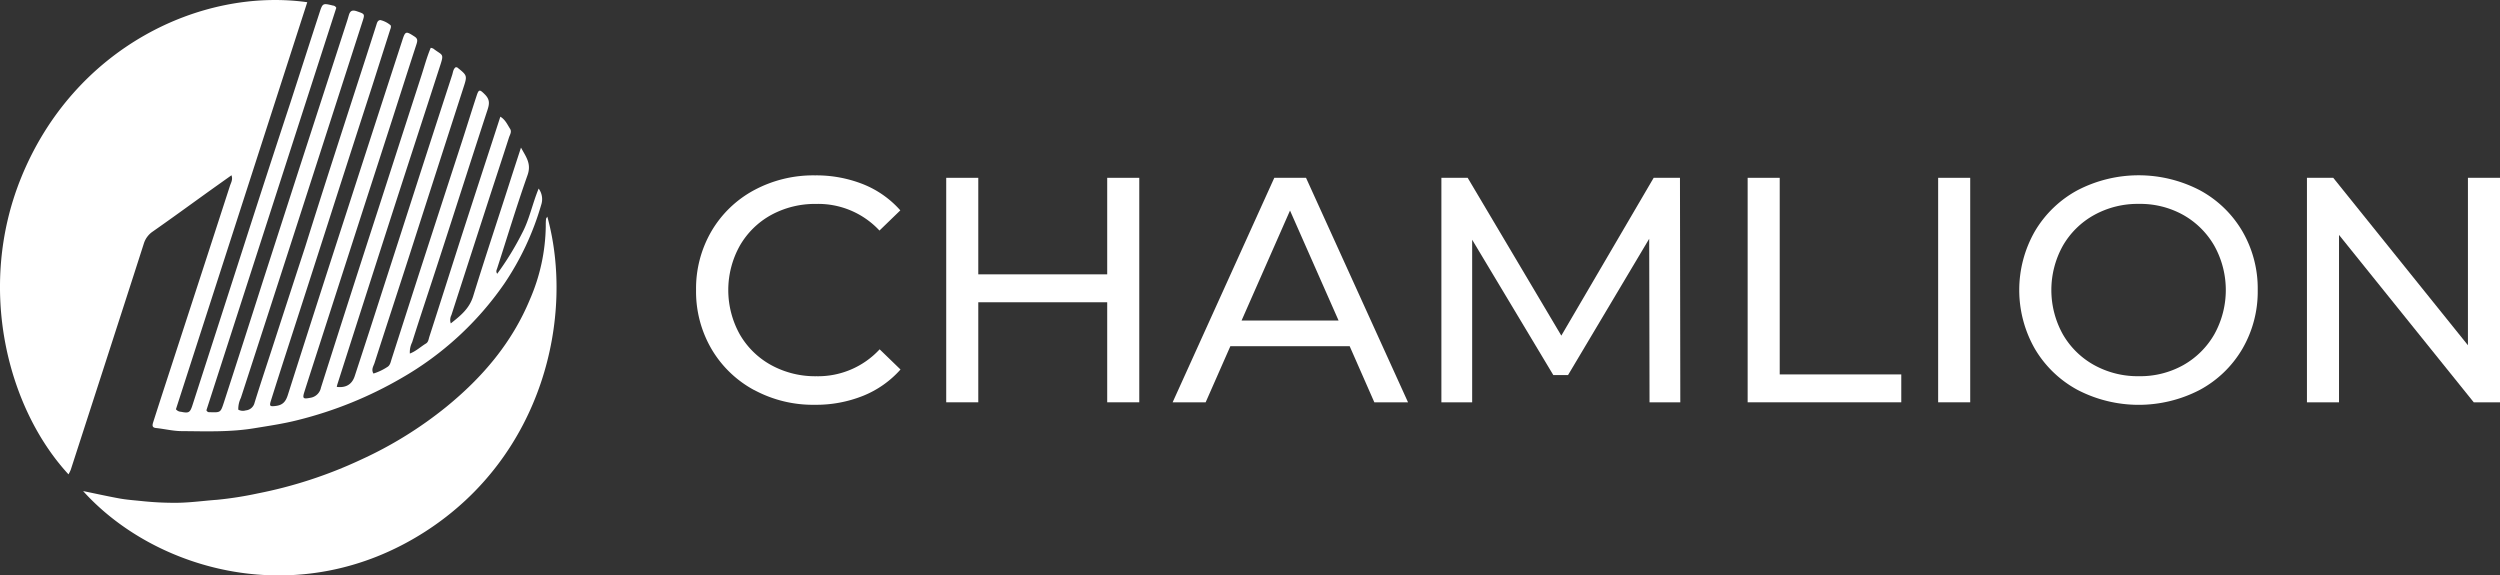
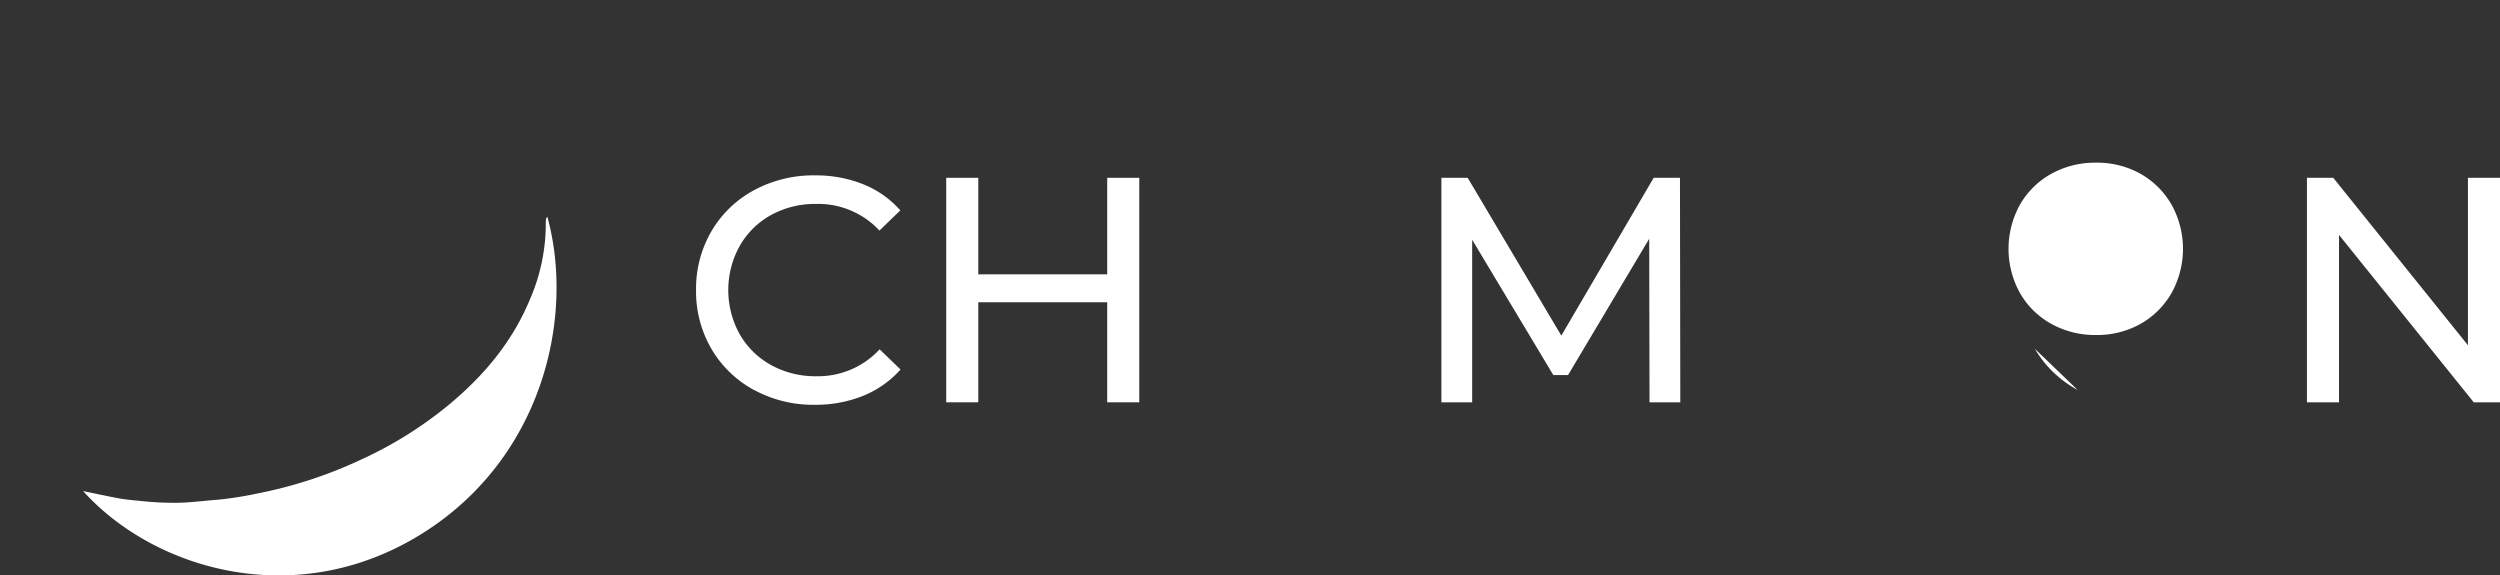
<svg xmlns="http://www.w3.org/2000/svg" id="图层_1" data-name="图层 1" viewBox="0 0 675.98 155.58">
  <rect x="0" y="0" width="675.98" height="155.58" fill="#333333" stroke="none" />
  <defs>
    <style>.cls-1{fill:#fff;}</style>
  </defs>
  <title>logo_c1</title>
-   <path class="cls-1" d="M101,101a14.93,14.93,0,0,0,3.68-1.74c.82-.45.95-1.36,1.21-2.18q3.62-11.28,7.25-22.56,5.85-18.06,11.73-36.12c1.35-4.16,2.63-8.34,4-12.5.59-1.82.85-1.75,2.21-.39s1.3,2.47.75,4.16c-4.38,13.37-8.64,26.78-13,40.17-2.45,7.58-5,15.13-7.39,22.71a6,6,0,0,0-.62,3.05c1.71-.66,2.94-1.87,4.36-2.72.66-.4.71-1.19.92-1.85,2.69-8.33,5.34-16.68,8-25q4.39-13.61,8.83-27.21l2.36-7.27c1.36.82,1.9,2.14,2.63,3.27.5.78,0,1.55-.26,2.25-1.88,5.88-3.83,11.74-5.73,17.61Q127,69.9,122.06,85.19a2.89,2.89,0,0,0-.17,2.26c2.59-2.07,5-3.94,6.06-7.38,3.36-10.91,7-21.74,10.46-32.6.77-2.38,1.55-4.76,2.46-7.56,1.36,2.52,2.88,4.33,1.77,7.45-2.94,8.32-5.49,16.78-8.2,25.18-.14.43-.42.85,0,1.49a78.62,78.62,0,0,0,6.71-10.94c2-3.73,2.77-7.92,4.5-12.1a4.85,4.85,0,0,1,.68,4.42,75.38,75.38,0,0,1-10,21.33,85.35,85.35,0,0,1-27.77,25.49,107.08,107.08,0,0,1-27.94,11.33c-3.89,1-7.89,1.58-11.86,2.23-6.53,1.08-13.06.83-19.59.78-2.33,0-4.66-.59-7-.84-1.06-.11-1-.71-.78-1.47q1.32-4.13,2.66-8.26L56.17,68.77c2-6.16,4-12.32,6-18.5.27-.85.85-1.69.42-2.88-2.51,1.79-4.94,3.51-7.37,5.26C50.57,56,46,59.32,41.3,62.61a6.1,6.1,0,0,0-2.42,3.28c-3.36,10.5-6.77,21-10.15,31.47Q23.93,112.2,19.14,127a9.39,9.39,0,0,1-.62,1.26C2,110.36-6.35,77.79,5.71,48.06,20,12.84,54.36-3.41,83.08.6L47.57,110.66a1.83,1.83,0,0,0,1.36.68c2.12.44,2.46.25,3.13-1.84q6.81-21.09,13.6-42.19Q72,47.56,78.5,27.83c2.63-8.11,5.23-16.23,7.87-24.33.87-2.68.9-2.67,3.65-2a1.09,1.09,0,0,1,.91.62L55.81,110.94c.34.63.75.51,1.1.52,2.71.08,2.74.08,3.62-2.61Q65.81,92.58,71,76.3l10-31L93.88,5.59c.17-.52.31-1.05.47-1.57.35-1.1.89-1.37,2.06-1,2.27.79,2.3.69,1.54,3Q89.2,33.2,80.45,60.31,72.8,84,65.13,107.59a6.82,6.82,0,0,0-.7,3.18,2.61,2.61,0,0,0,2,.2,2.69,2.69,0,0,0,2.4-2.06c1.5-4.85,3.11-9.66,4.68-14.49q4.48-13.82,9-27.64C84.95,59,87.4,51.3,89.89,43.56q4.42-13.72,8.86-27.42,1.51-4.68,3-9.35c.19-.58.31-1.26,1.07-1.37a6.57,6.57,0,0,1,2.81,1.43c.2.49-.06.92-.19,1.36q-2.38,7.48-4.78,15-6,18.51-11.93,37Q83.09,77.78,77.39,95.38q-2.09,6.46-4.13,12.94c-.49,1.54-.26,1.64,1.34,1.44,1.82-.23,2.65-1.14,3.22-2.94q8-25.14,16.14-50.21,7.24-22.4,14.52-44.79l.22-.67c.89-2.8,1-2.81,3.41-1.25.86.56.79,1.12.52,2-2.2,6.75-4.36,13.52-6.53,20.28Q102.29,44,98.47,55.77L86.9,91.65c-1.53,4.76-3.08,9.51-4.59,14.28-.58,1.83-.34,2,1.54,1.64a3.45,3.45,0,0,0,2.93-2.75q7.7-24.24,15.55-48.43Q108.16,38.32,114,20.27c.79-2.45,1.45-4.94,2.47-7.34a2.27,2.27,0,0,1,.7.22c2.58,2,3,1.12,1.68,5.09-4.27,13.24-8.6,26.46-12.87,39.69q-7.41,23-14.76,46c-.07.22-.11.45-.16.68,2.44.31,4.11-.64,4.85-2.91q3.77-11.47,7.46-23,5.15-15.94,10.28-31.9,4.29-13.27,8.61-26.53c.24-.72.26-1.58.95-2.09.15,0,.34,0,.43.06,2.76,2.21,2.73,2.2,1.63,5.58q-7.39,22.88-14.74,45.76c-3.07,9.52-6.19,19-9.26,28.56-.27.85-.92,1.69-.35,2.77" />
  <path class="cls-1" d="M148,58.61c7.35,26.76-1,64.58-33.08,85.17-34.07,21.85-73,10.56-92.45-11,3.34.68,6.58,1.41,9.84,2,1.94.35,3.91.49,5.87.69a84.07,84.07,0,0,0,9.81.48c3.58-.05,7.12-.55,10.68-.81a96.57,96.57,0,0,0,11-1.72,120.33,120.33,0,0,0,27.93-9.13A107.6,107.6,0,0,0,120.69,110c9.7-7.91,17.72-17.24,22.63-29.12a51.3,51.3,0,0,0,4.25-19.58c0-.71,0-1.42.08-2.12,0-.13.13-.24.35-.62" />
  <path class="cls-1" d="M203.86,105.44a29.66,29.66,0,0,1-11.49-11.1,30.76,30.76,0,0,1-4.16-15.91,30.76,30.76,0,0,1,4.16-15.91,29.59,29.59,0,0,1,11.53-11.1,33.76,33.76,0,0,1,16.48-4,34.39,34.39,0,0,1,13,2.39,26.63,26.63,0,0,1,10.06,7.07l-5.64,5.46a22.62,22.62,0,0,0-17.08-7.2,24.75,24.75,0,0,0-12.23,3A22,22,0,0,0,200,66.51a24.63,24.63,0,0,0,0,23.85,22,22,0,0,0,8.54,8.37,24.74,24.74,0,0,0,12.23,3,22.66,22.66,0,0,0,17.08-7.28l5.64,5.46a27,27,0,0,1-10.1,7.11,34.16,34.16,0,0,1-13.05,2.43,33.51,33.51,0,0,1-16.43-4" />
  <polygon class="cls-1" points="308.05 48.08 308.05 108.78 299.38 108.78 299.38 81.73 264.52 81.73 264.52 108.78 255.85 108.78 255.85 48.08 264.52 48.08 264.52 74.18 299.38 74.18 299.38 48.08 308.05 48.08" />
-   <path class="cls-1" d="M364.94,93.61H332.68L326,108.78h-8.93l27.49-60.7h8.58l27.58,60.7h-9.11Zm-3-6.94L348.81,56.93,335.71,86.67Z" />
  <polygon class="cls-1" points="446.02 108.78 445.93 64.56 423.99 101.41 420 101.41 398.06 64.82 398.06 108.78 389.74 108.78 389.74 48.08 396.85 48.08 422.17 90.75 447.14 48.08 454.25 48.08 454.34 108.78 446.02 108.78" />
-   <polygon class="cls-1" points="472.55 48.08 481.22 48.08 481.22 101.24 514.09 101.24 514.09 108.78 472.55 108.78 472.55 48.08" />
-   <rect class="cls-1" x="524.06" y="48.08" width="8.67" height="60.7" />
-   <path class="cls-1" d="M561.78,105.44A29.79,29.79,0,0,1,550.2,94.3a32,32,0,0,1,0-31.74,29.81,29.81,0,0,1,11.58-11.14,35.85,35.85,0,0,1,33,0,29.6,29.6,0,0,1,11.53,11.1,30.76,30.76,0,0,1,4.16,15.91,30.76,30.76,0,0,1-4.16,15.91,29.59,29.59,0,0,1-11.53,11.1,35.85,35.85,0,0,1-33,0m28.57-6.72a22.27,22.27,0,0,0,8.41-8.37,24.63,24.63,0,0,0,0-23.85,22.28,22.28,0,0,0-8.41-8.37,23.86,23.86,0,0,0-12-3,24.33,24.33,0,0,0-12.1,3,22.09,22.09,0,0,0-8.5,8.37,24.63,24.63,0,0,0,0,23.85,22.08,22.08,0,0,0,8.5,8.37,24.32,24.32,0,0,0,12.1,3,23.85,23.85,0,0,0,12-3" />
+   <path class="cls-1" d="M561.78,105.44A29.79,29.79,0,0,1,550.2,94.3m28.57-6.72a22.27,22.27,0,0,0,8.41-8.37,24.63,24.63,0,0,0,0-23.85,22.28,22.28,0,0,0-8.41-8.37,23.86,23.86,0,0,0-12-3,24.33,24.33,0,0,0-12.1,3,22.09,22.09,0,0,0-8.5,8.37,24.63,24.63,0,0,0,0,23.85,22.08,22.08,0,0,0,8.5,8.37,24.32,24.32,0,0,0,12.1,3,23.85,23.85,0,0,0,12-3" />
  <polygon class="cls-1" points="675.99 48.08 675.99 108.78 668.88 108.78 632.45 63.52 632.45 108.78 623.78 108.78 623.78 48.08 630.89 48.08 667.31 93.35 667.31 48.08 675.99 48.08" />
</svg>